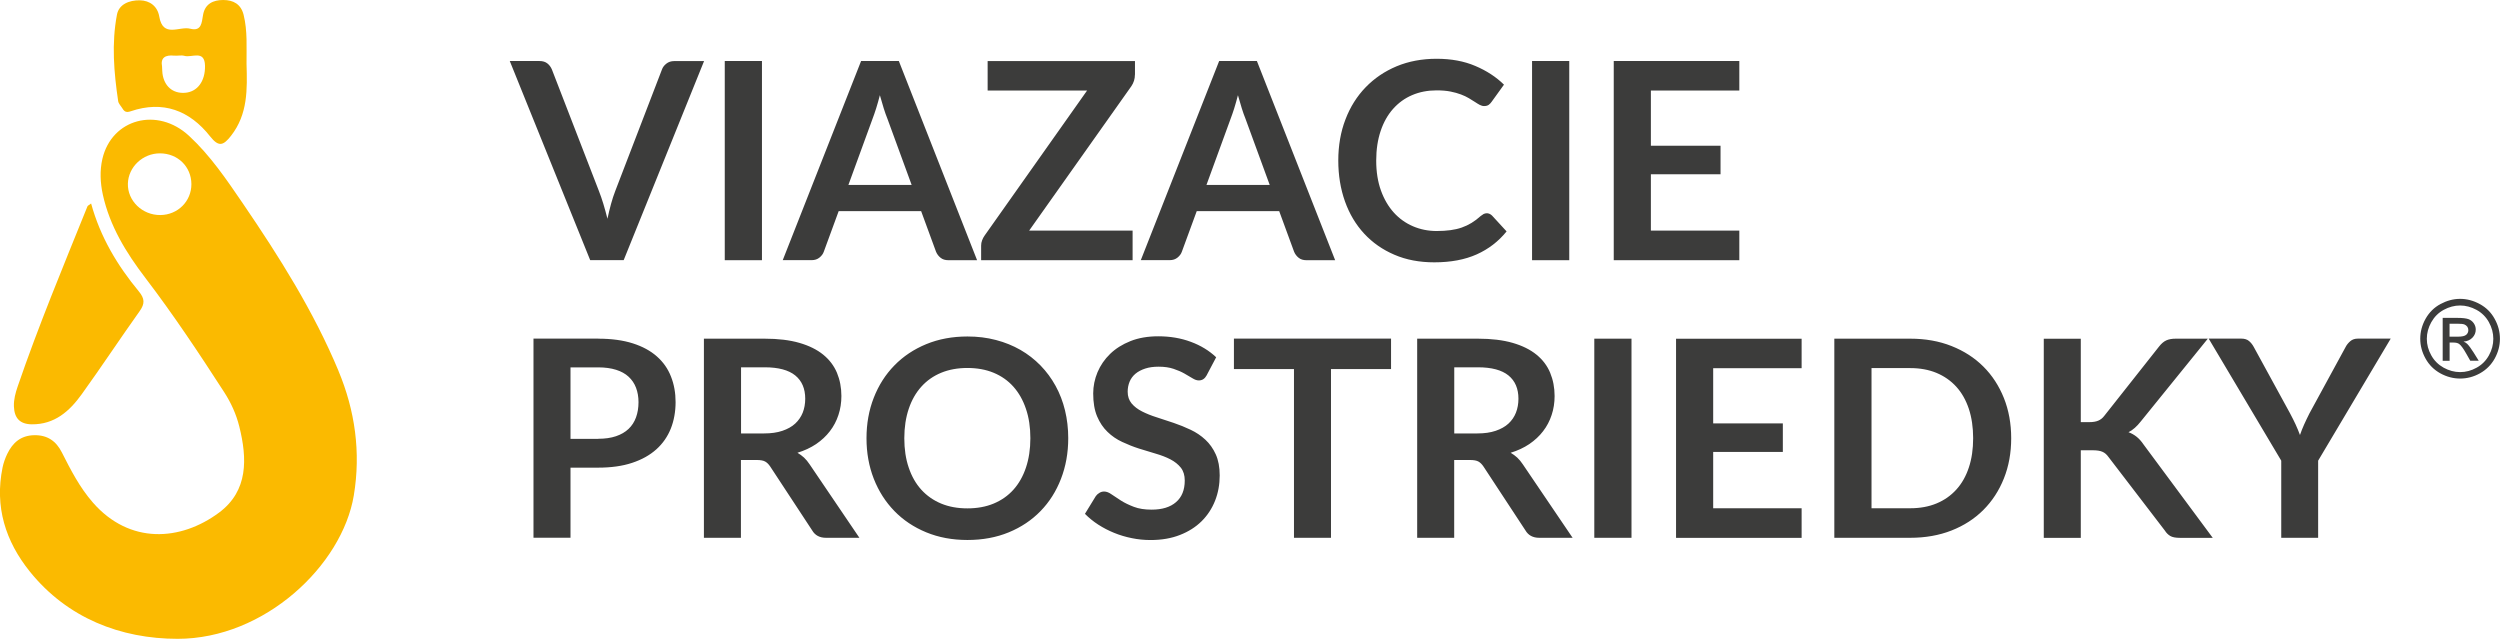
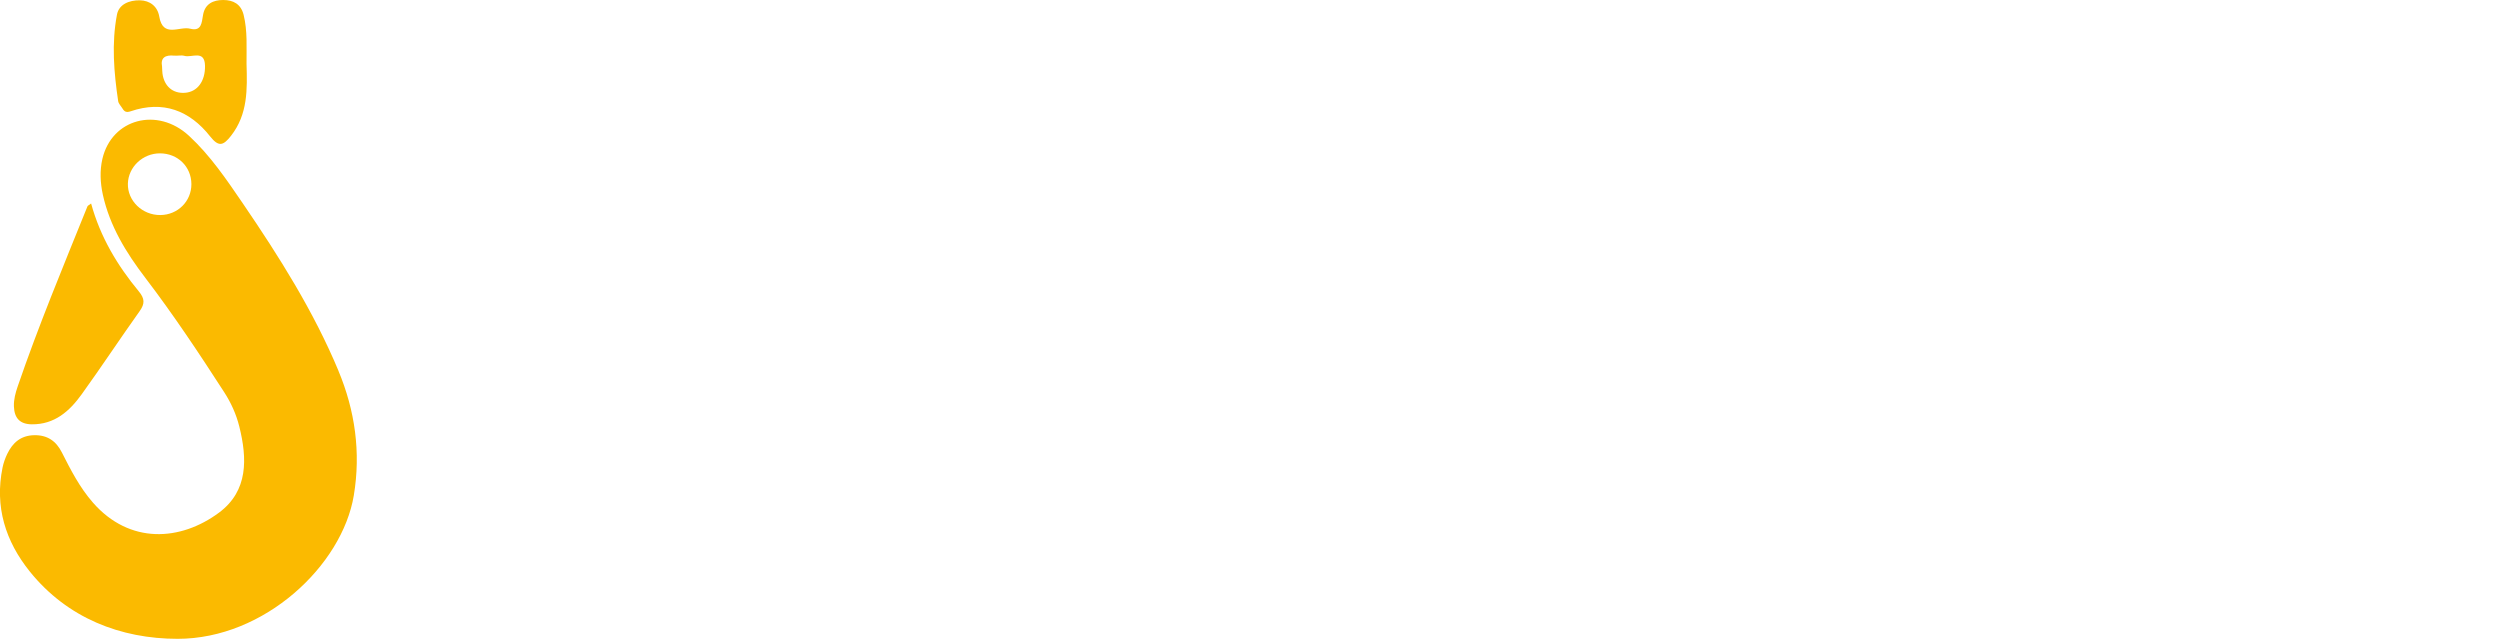
<svg xmlns="http://www.w3.org/2000/svg" id="Vrstva_2" data-name="Vrstva 2" viewBox="0 0 411.31 105.11">
  <defs>
    <style>
      .cls-1 {
        fill: #3c3c3b;
      }

      .cls-2 {
        fill: #fbba00;
      }
    </style>
  </defs>
  <g id="Vrstva_1-2" data-name="Vrstva 1">
    <g>
      <path class="cls-2" d="M55.68,60.99c-4.09-9.79-9.73-18.73-15.69-27.47-2.69-3.94-5.37-7.92-8.9-11.18-5.2-4.8-12.69-2.8-14.24,3.78-.45,1.93-.36,3.94.07,5.91,1.14,5.17,3.83,9.54,6.98,13.67,4.63,6.07,8.85,12.42,12.99,18.83,1.13,1.75,1.98,3.63,2.48,5.64,1.31,5.27,1.49,10.56-3.31,14.15-6.35,4.73-14.73,5.27-20.77-1.63-2.18-2.49-3.65-5.37-5.12-8.27-.94-1.86-2.38-2.87-4.56-2.82-2.2.05-3.53,1.24-4.42,3.08-.34.71-.61,1.47-.77,2.24-1.32,6.45.48,12.14,4.5,17.13,6.16,7.64,14.93,11.05,24.31,11.05,14.28,0,27.06-12.06,28.98-23.59,1.18-7.1.2-13.98-2.54-20.53M26.38,35.38c-2.96.03-5.41-2.34-5.34-5.16.07-2.75,2.45-5,5.29-4.99,2.92.01,5.14,2.19,5.16,5.05.01,2.83-2.23,5.07-5.1,5.1M2.29,66.86c-.04-1.15.26-2.21.61-3.25,3.44-10.04,7.52-19.83,11.49-29.66.05-.12.23-.19.6-.47,1.52,5.54,4.33,10.2,7.84,14.45.99,1.2,1.03,2.02.14,3.27-3.22,4.52-6.28,9.16-9.53,13.67-2,2.78-4.46,4.98-8.21,4.94-1.95-.02-2.87-1.01-2.94-2.95M20.15,17.85c.32.53.64.7,1.34.46,5.34-1.82,9.71-.14,13.08,4.13,1.43,1.81,2.18,1.5,3.44-.1,2.79-3.57,2.67-7.68,2.55-11.83-.02-2.7.18-5.41-.48-8.07C39.64.67,38.38,0,36.72,0c-1.65,0-2.99.63-3.31,2.44-.23,1.28-.23,2.77-2.13,2.28-1.75-.45-4.48,1.58-5.08-2.01-.28-1.65-1.52-2.64-3.22-2.66-1.7-.02-3.42.64-3.74,2.37-.9,4.72-.5,9.49.2,14.21.06.43.47.82.71,1.22M28.68,9.15c.55.06,1.14-.11,1.66.04,1.21.35,3.33-1.06,3.39,1.63.05,2.56-1.27,4.31-3.31,4.45-1.99.14-3.41-1.08-3.69-3.17-.04-.31-.04-.63-.07-1.17-.27-1.41.51-1.94,2.03-1.77" />
-       <path class="cls-1" d="M98.42,55.72c2.19,0,4.09.26,5.69.77,1.6.51,2.92,1.23,3.96,2.15,1.04.92,1.82,2.02,2.32,3.31.51,1.28.76,2.69.76,4.21s-.26,3.04-.79,4.36c-.53,1.32-1.32,2.46-2.38,3.41-1.06.95-2.38,1.69-3.98,2.22-1.59.53-3.46.79-5.59.79h-4.55v11.53h-6.09v-32.76h10.65ZM98.42,72.19c1.12,0,2.09-.14,2.92-.42.83-.28,1.52-.68,2.07-1.2.55-.52.96-1.16,1.23-1.9.27-.75.41-1.58.41-2.5,0-.87-.14-1.67-.41-2.38-.27-.71-.68-1.31-1.22-1.81-.54-.5-1.23-.88-2.06-1.14-.83-.26-1.81-.4-2.95-.4h-4.55v11.76h4.55ZM141.4,88.48h-5.51c-1.04,0-1.8-.41-2.27-1.22l-6.89-10.49c-.26-.39-.54-.67-.85-.84-.31-.17-.77-.25-1.37-.25h-2.61v12.8h-6.09v-32.76h9.99c2.22,0,4.13.23,5.72.69s2.9,1.11,3.92,1.94c1.02.83,1.77,1.82,2.26,2.98.48,1.16.73,2.43.73,3.82,0,1.1-.16,2.15-.49,3.13-.32.98-.79,1.87-1.41,2.67-.61.8-1.37,1.5-2.26,2.11-.9.6-1.92,1.08-3.07,1.43.39.23.75.49,1.09.8.33.31.63.68.91,1.1l8.2,12.1ZM125.72,71.31c1.15,0,2.15-.14,3-.43.85-.29,1.56-.68,2.11-1.19.55-.51.96-1.11,1.24-1.8.27-.69.41-1.46.41-2.29,0-1.66-.55-2.94-1.64-3.83-1.1-.89-2.77-1.34-5.02-1.34h-3.9v10.88h3.81ZM175.75,72.1c0,2.4-.4,4.63-1.19,6.67-.79,2.05-1.91,3.82-3.36,5.31-1.45,1.49-3.19,2.66-5.23,3.5-2.04.84-4.31,1.26-6.8,1.26s-4.74-.42-6.78-1.26c-2.04-.84-3.79-2.01-5.24-3.5-1.46-1.5-2.59-3.27-3.39-5.31-.8-2.05-1.2-4.27-1.2-6.67s.4-4.63,1.2-6.67c.8-2.05,1.93-3.82,3.39-5.31,1.46-1.5,3.21-2.66,5.24-3.5,2.04-.84,4.3-1.26,6.78-1.26,1.66,0,3.22.19,4.69.58,1.46.38,2.81.93,4.03,1.63,1.22.7,2.32,1.56,3.3,2.56.97,1,1.8,2.12,2.48,3.36.68,1.24,1.2,2.58,1.55,4.03.35,1.45.53,2.98.53,4.58M169.52,72.1c0-1.8-.24-3.41-.73-4.84-.48-1.43-1.17-2.64-2.06-3.64-.89-1-1.98-1.76-3.25-2.29-1.28-.53-2.72-.79-4.32-.79s-3.04.26-4.32.79c-1.28.53-2.36,1.29-3.26,2.29-.9,1-1.59,2.21-2.07,3.64-.48,1.43-.73,3.04-.73,4.84s.24,3.41.73,4.84c.48,1.43,1.17,2.64,2.07,3.63.9.99,1.99,1.75,3.26,2.28,1.28.53,2.72.79,4.32.79s3.04-.26,4.32-.79c1.27-.53,2.36-1.29,3.25-2.28.89-.99,1.58-2.2,2.06-3.63.48-1.43.73-3.04.73-4.84M198.57,61.68c-.18.32-.37.55-.58.69-.2.14-.46.22-.76.22-.32,0-.66-.12-1.03-.35-.37-.23-.81-.49-1.33-.78-.51-.29-1.11-.55-1.8-.78-.69-.23-1.5-.35-2.44-.35-.85,0-1.59.1-2.22.31s-1.17.49-1.6.85c-.43.36-.75.8-.96,1.3-.21.51-.32,1.06-.32,1.66,0,.77.22,1.41.65,1.93.43.51,1,.95,1.71,1.31.71.36,1.52.69,2.42.97.91.29,1.84.59,2.79.92.95.32,1.88.7,2.79,1.13.91.43,1.71.97,2.42,1.63.71.66,1.28,1.46,1.71,2.41.43.95.65,2.11.65,3.47,0,1.48-.25,2.87-.76,4.16-.51,1.29-1.25,2.42-2.22,3.38s-2.16,1.71-3.57,2.26c-1.4.55-3.01.83-4.83.83-1.04,0-2.07-.1-3.08-.31-1.01-.2-1.98-.49-2.91-.87-.93-.38-1.8-.83-2.62-1.36-.82-.53-1.54-1.12-2.18-1.77l1.79-2.92c.15-.21.35-.39.59-.53.24-.15.5-.22.77-.22.38,0,.79.15,1.22.46.44.31.96.65,1.56,1.03.6.38,1.31.72,2.12,1.03.81.31,1.78.46,2.91.46,1.74,0,3.08-.41,4.03-1.24.95-.82,1.43-2,1.43-3.55,0-.86-.21-1.56-.64-2.11-.43-.54-1-1-1.71-1.37-.71-.37-1.52-.68-2.42-.94-.91-.26-1.83-.54-2.76-.84-.94-.3-1.86-.67-2.76-1.09-.91-.42-1.71-.97-2.42-1.66-.71-.68-1.28-1.53-1.71-2.55-.43-1.02-.64-2.28-.64-3.77,0-1.19.24-2.36.71-3.49.48-1.13,1.17-2.14,2.07-3.01.91-.88,2.02-1.58,3.35-2.11,1.33-.53,2.86-.79,4.58-.79,1.93,0,3.72.3,5.35.91,1.63.6,3.02,1.45,4.17,2.54l-1.52,2.88ZM228.86,60.72h-9.88v27.76h-6.09v-27.76h-9.88v-5.01h25.85v5.01ZM258.75,88.48h-5.51c-1.04,0-1.8-.41-2.27-1.22l-6.89-10.49c-.26-.39-.54-.67-.85-.84-.31-.17-.77-.25-1.37-.25h-2.61v12.8h-6.09v-32.76h9.99c2.22,0,4.13.23,5.72.69,1.59.46,2.9,1.11,3.92,1.94,1.02.83,1.77,1.82,2.25,2.98.48,1.16.73,2.43.73,3.82,0,1.1-.16,2.15-.49,3.13-.32.98-.79,1.87-1.41,2.67-.61.8-1.37,1.5-2.26,2.11-.9.6-1.92,1.08-3.07,1.43.39.23.75.49,1.09.8.33.31.63.68.91,1.1l8.2,12.1ZM243.07,71.31c1.15,0,2.15-.14,3-.43.85-.29,1.56-.68,2.11-1.19.55-.51.96-1.11,1.23-1.8.27-.69.41-1.46.41-2.29,0-1.66-.55-2.94-1.64-3.83-1.1-.89-2.77-1.34-5.02-1.34h-3.9v10.88h3.81ZM268.42,88.48h-6.12v-32.76h6.12v32.76ZM281.86,60.57v9.09h11.46v4.69h-11.46v9.27h14.55v4.87h-20.66v-32.76h20.66v4.85h-14.55ZM330.89,72.1c0,2.4-.4,4.61-1.2,6.61-.8,2.01-1.93,3.74-3.38,5.19-1.45,1.45-3.2,2.58-5.24,3.38-2.04.8-4.3,1.2-6.8,1.2h-12.48v-32.76h12.48c2.49,0,4.76.4,6.8,1.21,2.04.81,3.79,1.93,5.24,3.38,1.45,1.44,2.57,3.17,3.38,5.18.8,2.01,1.2,4.21,1.2,6.62M324.63,72.1c0-1.8-.24-3.41-.71-4.84-.48-1.43-1.16-2.64-2.06-3.63-.9-.99-1.99-1.75-3.26-2.28-1.28-.53-2.72-.79-4.32-.79h-6.37v23.06h6.37c1.6,0,3.04-.26,4.32-.79s2.36-1.29,3.26-2.28c.9-.99,1.59-2.2,2.06-3.63.48-1.43.71-3.04.71-4.84M342.35,69.45h1.43c.57,0,1.05-.08,1.43-.24.38-.16.7-.41.97-.76l9.04-11.44c.38-.48.77-.82,1.19-1.01.42-.19.94-.28,1.57-.28h5.26l-11.03,13.62c-.65.83-1.32,1.42-2.02,1.77.5.18.95.44,1.35.76s.78.75,1.14,1.28l11.37,15.34h-5.37c-.73,0-1.27-.1-1.62-.31-.35-.21-.65-.5-.89-.89l-9.27-12.1c-.29-.41-.62-.7-1-.86-.38-.17-.92-.25-1.63-.25h-1.93v14.41h-6.09v-32.76h6.09v13.73ZM381.39,75.79v12.69h-6.07v-12.69l-11.94-20.08h5.37c.53,0,.95.13,1.26.39.31.26.57.58.78.97l5.98,10.94c.35.65.65,1.26.92,1.84.26.57.5,1.15.71,1.72.2-.57.42-1.15.68-1.72s.55-1.19.88-1.84l5.96-10.94c.17-.33.42-.64.75-.93.33-.29.75-.43,1.27-.43h5.39l-11.94,20.08Z" />
-       <path class="cls-1" d="M404.75,49.17c1.1,0,2.18.28,3.22.85,1.05.56,1.87,1.37,2.45,2.42.59,1.05.88,2.15.88,3.29s-.29,2.22-.86,3.26c-.58,1.04-1.39,1.85-2.43,2.43-1.04.58-2.13.86-3.26.86s-2.22-.29-3.26-.86c-1.04-.58-1.85-1.38-2.43-2.43-.58-1.04-.87-2.13-.87-3.26s.29-2.24.88-3.29c.59-1.05,1.41-1.86,2.45-2.42,1.05-.56,2.12-.85,3.22-.85M404.75,50.26c-.92,0-1.82.24-2.69.71-.87.47-1.55,1.15-2.05,2.03-.49.88-.74,1.79-.74,2.74s.24,1.85.73,2.72c.48.87,1.16,1.54,2.03,2.03.87.48,1.78.73,2.72.73s1.85-.24,2.72-.73c.87-.48,1.54-1.16,2.02-2.03.48-.86.72-1.77.72-2.72s-.24-1.86-.73-2.74c-.49-.88-1.17-1.55-2.05-2.03-.87-.47-1.77-.71-2.69-.71M401.88,59.36v-7.06h2.42c.83,0,1.43.07,1.8.2.37.13.67.36.89.68s.33.67.33,1.03c0,.52-.18.97-.55,1.35-.37.38-.86.6-1.46.64.25.1.45.23.6.37.28.28.63.75,1.04,1.4l.86,1.38h-1.39l-.63-1.11c-.49-.88-.89-1.42-1.19-1.64-.21-.16-.51-.24-.91-.24h-.67v3h-1.14ZM403.01,55.39h1.38c.66,0,1.11-.1,1.35-.3s.36-.46.36-.78c0-.21-.06-.4-.17-.56-.12-.16-.28-.29-.48-.37-.2-.08-.59-.12-1.14-.12h-1.3v2.13ZM115.84,10.04l-13.23,32.76h-5.51l-13.23-32.76h4.89c.53,0,.96.13,1.29.39.33.26.58.59.75,1l7.73,19.98c.26.65.5,1.36.74,2.14.23.78.46,1.59.67,2.44.18-.85.38-1.66.59-2.44.21-.78.45-1.49.7-2.14l7.68-19.98c.12-.35.36-.67.71-.95.36-.29.79-.43,1.3-.43h4.92ZM125.36,42.81h-6.12V10.04h6.12v32.76ZM160.75,42.81h-4.71c-.53,0-.96-.13-1.29-.4-.33-.26-.58-.59-.75-.99l-2.45-6.68h-13.57l-2.45,6.68c-.12.35-.36.67-.7.95-.35.29-.78.43-1.29.43h-4.76l12.89-32.76h6.21l12.87,32.76ZM149.99,30.43l-3.99-10.9c-.2-.48-.4-1.06-.61-1.72-.21-.66-.42-1.38-.63-2.15-.2.77-.4,1.49-.61,2.16-.21.67-.42,1.26-.61,1.76l-3.96,10.85h10.42ZM186.72,12.29c0,.7-.2,1.33-.59,1.9l-16.81,23.75h17.02v4.87h-24.92v-2.4c0-.3.05-.59.16-.87.1-.28.24-.54.41-.78l16.86-23.86h-16.36v-4.85h24.24v2.24ZM219.66,42.81h-4.71c-.53,0-.96-.13-1.29-.4-.33-.26-.58-.59-.75-.99l-2.45-6.68h-13.57l-2.45,6.68c-.12.35-.36.67-.7.95-.35.29-.78.43-1.29.43h-4.76l12.89-32.76h6.21l12.87,32.76ZM208.9,30.43l-3.99-10.9c-.2-.48-.4-1.06-.61-1.72-.21-.66-.42-1.38-.63-2.15-.2.77-.4,1.49-.61,2.16-.21.67-.42,1.26-.61,1.76l-3.96,10.85h10.42ZM244.58,35.08c.33,0,.63.13.89.38l2.4,2.61c-1.33,1.65-2.97,2.91-4.91,3.78s-4.27,1.31-6.99,1.31c-2.43,0-4.62-.41-6.56-1.25-1.94-.83-3.6-1.99-4.97-3.47-1.37-1.48-2.43-3.25-3.16-5.3s-1.1-4.3-1.1-6.73.39-4.72,1.18-6.76c.78-2.05,1.89-3.81,3.32-5.29,1.43-1.48,3.13-2.63,5.11-3.46,1.98-.82,4.17-1.23,6.57-1.23s4.51.39,6.36,1.18c1.85.78,3.43,1.81,4.72,3.08l-2.04,2.83c-.12.18-.28.34-.46.48-.19.14-.45.21-.78.21-.23,0-.46-.07-.7-.19-.24-.13-.51-.29-.79-.48-.29-.19-.62-.4-1-.62-.38-.23-.81-.43-1.31-.62-.5-.19-1.08-.35-1.73-.48s-1.42-.19-2.28-.19c-1.46,0-2.81.26-4.02.78-1.22.52-2.26,1.28-3.14,2.27-.88.99-1.56,2.2-2.04,3.63-.48,1.43-.73,3.05-.73,4.88s.26,3.48.78,4.92c.52,1.44,1.23,2.64,2.12,3.63.89.98,1.94,1.73,3.15,2.25,1.21.52,2.51.78,3.9.78.83,0,1.58-.05,2.26-.14.67-.09,1.29-.23,1.86-.43.57-.2,1.1-.45,1.61-.76.51-.31,1.01-.69,1.51-1.14l.48-.33c.17-.08.34-.12.52-.12M258.18,42.81h-6.12V10.04h6.12v32.76ZM271.61,14.89v9.09h11.46v4.69h-11.46v9.27h14.55v4.87h-20.66V10.04h20.66v4.85h-14.55Z" />
    </g>
  </g>
</svg>